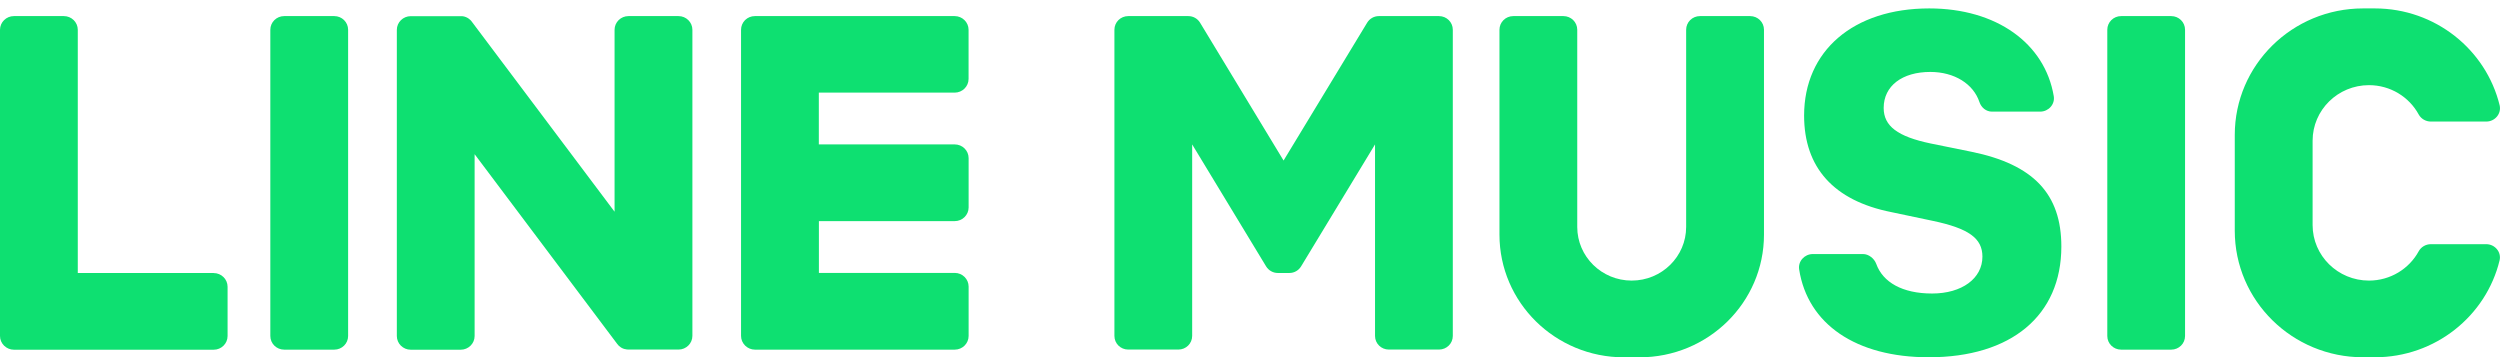
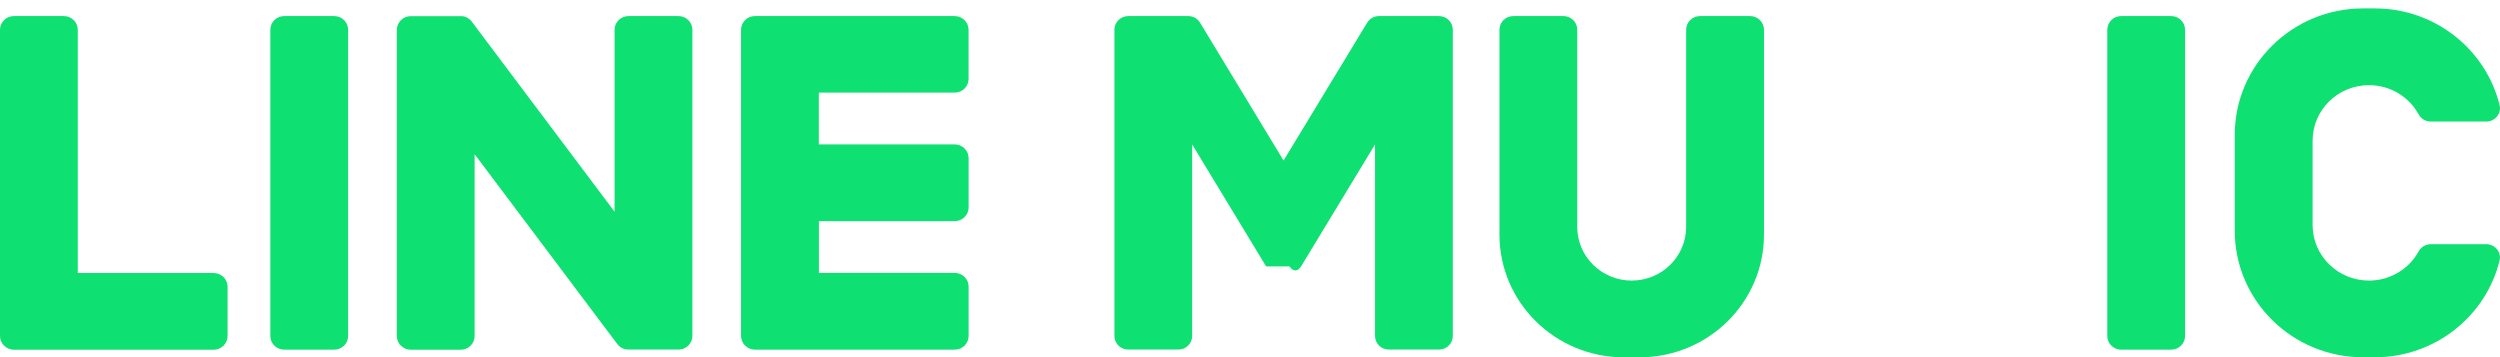
<svg xmlns="http://www.w3.org/2000/svg" width="98" height="14" viewBox="0 0 98 14" fill="none">
  <path d="M66.639 0.631C66.338 0.631 66.097 0.87 66.097 1.166V8.896C66.097 10.057 65.141 10.999 63.962 10.999C62.784 10.999 61.828 10.057 61.828 8.896V1.166C61.828 0.87 61.586 0.631 61.286 0.631H59.321C59.021 0.631 58.779 0.87 58.779 1.166V9.197C58.779 11.854 60.963 14.007 63.659 14.007H64.268C66.964 14.007 69.148 11.854 69.148 9.197V1.166C69.148 0.87 68.906 0.631 68.606 0.631H66.639Z" fill="#0EE071" />
-   <path d="M56.408 0.631H54.051C53.862 0.631 53.69 0.73 53.593 0.889L50.316 6.293L47.042 0.889C46.945 0.73 46.772 0.631 46.583 0.631H44.227C43.926 0.631 43.685 0.87 43.685 1.166V13.169C43.685 13.465 43.926 13.703 44.227 13.703H46.191C46.492 13.703 46.733 13.465 46.733 13.169V5.661L49.632 10.443C49.73 10.602 49.902 10.701 50.091 10.701H50.544C50.733 10.701 50.905 10.602 51.002 10.443L53.901 5.661V13.169C53.901 13.465 54.143 13.703 54.443 13.703H56.408C56.708 13.703 56.95 13.465 56.95 13.169V1.166C56.95 0.87 56.708 0.631 56.408 0.631Z" fill="#0EE071" />
+   <path d="M56.408 0.631H54.051C53.862 0.631 53.69 0.73 53.593 0.889L50.316 6.293L47.042 0.889C46.945 0.73 46.772 0.631 46.583 0.631H44.227C43.926 0.631 43.685 0.87 43.685 1.166V13.169C43.685 13.465 43.926 13.703 44.227 13.703H46.191C46.492 13.703 46.733 13.465 46.733 13.169V5.661L49.632 10.443H50.544C50.733 10.701 50.905 10.602 51.002 10.443L53.901 5.661V13.169C53.901 13.465 54.143 13.703 54.443 13.703H56.408C56.708 13.703 56.95 13.465 56.95 13.169V1.166C56.95 0.87 56.708 0.631 56.408 0.631Z" fill="#0EE071" />
  <path d="M97.464 9.572H95.29C95.09 9.572 94.907 9.679 94.812 9.852C94.44 10.534 93.706 10.999 92.864 10.999C91.644 10.999 90.654 10.024 90.654 8.822V5.516C90.654 4.313 91.644 3.338 92.864 3.338C93.706 3.338 94.44 3.803 94.812 4.486C94.907 4.658 95.09 4.765 95.29 4.765H97.464C97.803 4.765 98.064 4.453 97.986 4.127C97.453 1.949 95.465 0.33 93.092 0.33H92.633C89.854 0.33 87.603 2.552 87.603 5.288V9.046C87.603 11.786 89.857 14.005 92.633 14.005H93.092C95.463 14.005 97.453 12.386 97.983 10.211C98.064 9.885 97.803 9.572 97.461 9.572H97.464Z" fill="#0EE071" />
  <path d="M13.104 0.631H11.139C10.84 0.631 10.597 0.871 10.597 1.166V13.172C10.597 13.467 10.84 13.706 11.139 13.706H13.104C13.404 13.706 13.646 13.467 13.646 13.172V1.166C13.646 0.871 13.404 0.631 13.104 0.631Z" fill="#0EE071" />
  <path d="M24.636 0.631C24.335 0.631 24.091 0.872 24.091 1.168V8.299L18.51 0.87C18.496 0.851 18.482 0.831 18.468 0.815C18.468 0.815 18.468 0.815 18.465 0.812C18.454 0.801 18.443 0.79 18.432 0.779C18.429 0.777 18.427 0.774 18.421 0.771C18.413 0.763 18.402 0.755 18.393 0.746C18.388 0.744 18.385 0.738 18.379 0.735C18.371 0.73 18.36 0.722 18.352 0.716C18.346 0.714 18.34 0.711 18.335 0.705C18.326 0.7 18.315 0.694 18.304 0.689C18.299 0.686 18.293 0.683 18.288 0.681C18.276 0.675 18.268 0.672 18.257 0.667C18.252 0.667 18.246 0.662 18.24 0.662C18.229 0.659 18.218 0.653 18.207 0.651C18.201 0.651 18.193 0.648 18.188 0.645C18.177 0.645 18.165 0.64 18.157 0.64C18.149 0.64 18.143 0.64 18.135 0.637C18.126 0.637 18.115 0.637 18.107 0.634C18.099 0.634 18.087 0.634 18.079 0.634C18.074 0.634 18.068 0.634 18.06 0.634H16.1C15.8 0.634 15.556 0.875 15.556 1.171V13.172C15.556 13.468 15.8 13.709 16.1 13.709H18.06C18.36 13.709 18.605 13.468 18.605 13.172V6.044L24.194 13.481C24.233 13.536 24.28 13.58 24.333 13.613C24.333 13.613 24.335 13.616 24.338 13.618C24.349 13.627 24.36 13.632 24.372 13.637C24.377 13.64 24.383 13.643 24.388 13.646C24.396 13.651 24.405 13.654 24.413 13.657C24.422 13.659 24.43 13.665 24.438 13.668C24.444 13.668 24.449 13.673 24.455 13.673C24.466 13.678 24.48 13.681 24.491 13.684C24.491 13.684 24.497 13.684 24.499 13.684C24.544 13.695 24.591 13.703 24.638 13.703H26.598C26.898 13.703 27.142 13.462 27.142 13.166V1.168C27.142 0.872 26.898 0.631 26.598 0.631H24.636Z" fill="#0EE071" />
  <path d="M8.374 10.701H3.049V1.168C3.049 0.872 2.804 0.631 2.504 0.631H0.545C0.245 0.631 0 0.872 0 1.168V13.169C0 13.314 0.058 13.446 0.153 13.542C0.153 13.542 0.158 13.547 0.161 13.55C0.161 13.55 0.167 13.555 0.17 13.558C0.267 13.651 0.4 13.709 0.545 13.709H8.377C8.677 13.709 8.921 13.468 8.921 13.172V11.241C8.921 10.945 8.677 10.704 8.377 10.704L8.374 10.701Z" fill="#0EE071" />
  <path d="M37.423 0.631H29.591C29.444 0.631 29.31 0.689 29.213 0.782C29.213 0.782 29.207 0.785 29.207 0.788C29.205 0.79 29.202 0.793 29.199 0.796C29.107 0.892 29.049 1.023 29.049 1.166V13.166C29.049 13.312 29.107 13.443 29.202 13.539C29.202 13.539 29.207 13.544 29.21 13.547C29.21 13.547 29.216 13.553 29.218 13.555C29.316 13.648 29.449 13.706 29.594 13.706H37.426C37.726 13.706 37.97 13.465 37.97 13.169V11.235C37.97 10.939 37.726 10.698 37.426 10.698H32.101V8.668H37.426C37.726 8.668 37.97 8.427 37.97 8.132V6.198C37.97 5.902 37.726 5.661 37.426 5.661H32.098V3.631H37.423C37.723 3.631 37.968 3.39 37.968 3.094V1.168C37.968 0.872 37.723 0.631 37.423 0.631Z" fill="#0EE071" />
-   <path d="M77.275 5.948L75.685 5.625C74.387 5.354 73.84 4.943 73.84 4.231C73.84 3.368 74.565 2.82 75.668 2.82C76.614 2.82 77.356 3.288 77.594 4.001C77.667 4.217 77.856 4.376 78.087 4.376H79.974C80.302 4.376 80.563 4.088 80.507 3.768C80.16 1.702 78.264 0.33 75.627 0.33C72.653 0.33 70.721 1.993 70.721 4.529C70.721 6.57 71.883 7.866 74.14 8.315L75.763 8.657C77.172 8.953 77.711 9.34 77.711 10.06C77.711 10.915 76.908 11.506 75.738 11.506C74.568 11.506 73.806 11.062 73.548 10.342C73.473 10.137 73.256 9.959 73.034 9.959H71.061C70.735 9.959 70.477 10.246 70.527 10.561C70.86 12.703 72.75 14.005 75.61 14.005C78.84 14.005 80.805 12.369 80.805 9.663C80.805 7.603 79.712 6.444 77.275 5.948Z" fill="#0EE071" />
  <path d="M85.112 0.631H83.148C82.848 0.631 82.606 0.871 82.606 1.166V13.172C82.606 13.467 82.848 13.706 83.148 13.706H85.112C85.412 13.706 85.654 13.467 85.654 13.172V1.166C85.654 0.871 85.412 0.631 85.112 0.631Z" fill="#0EE071" />
</svg>